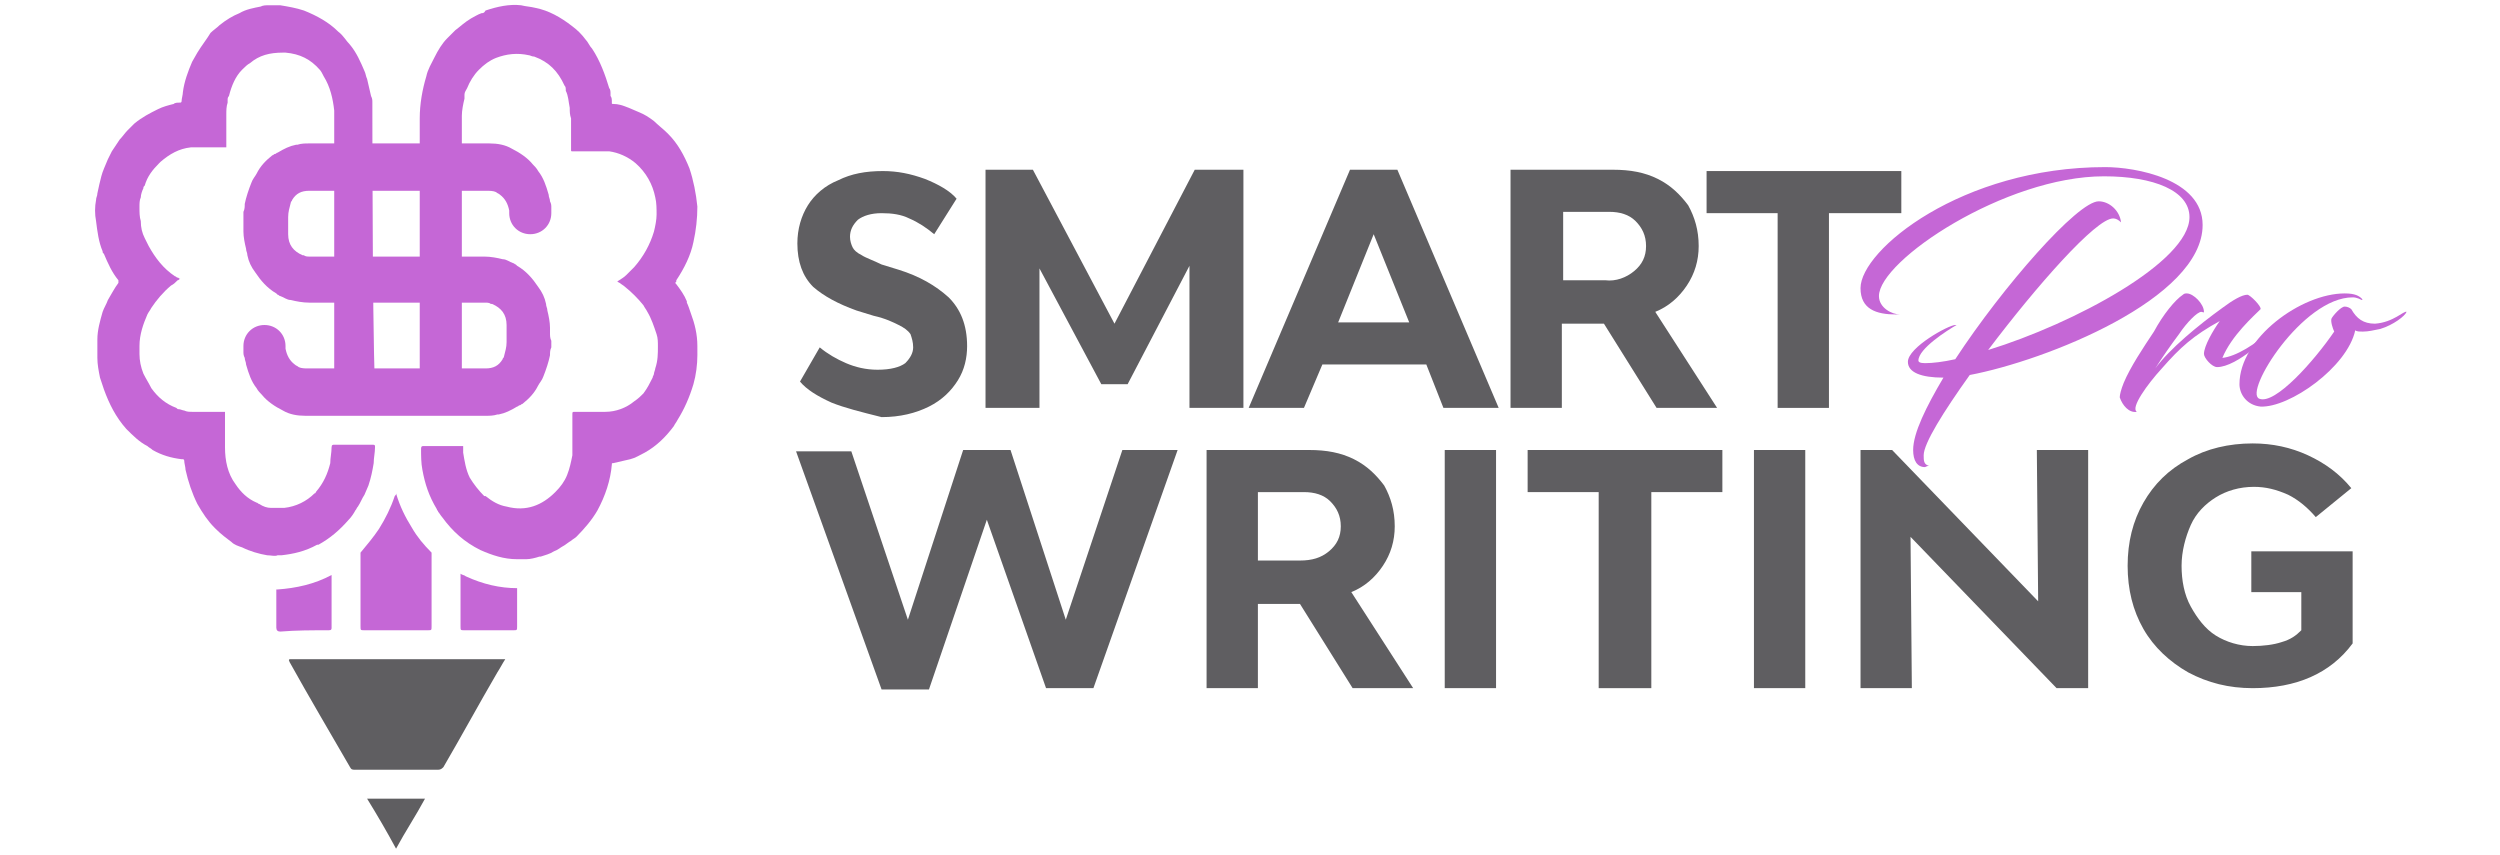
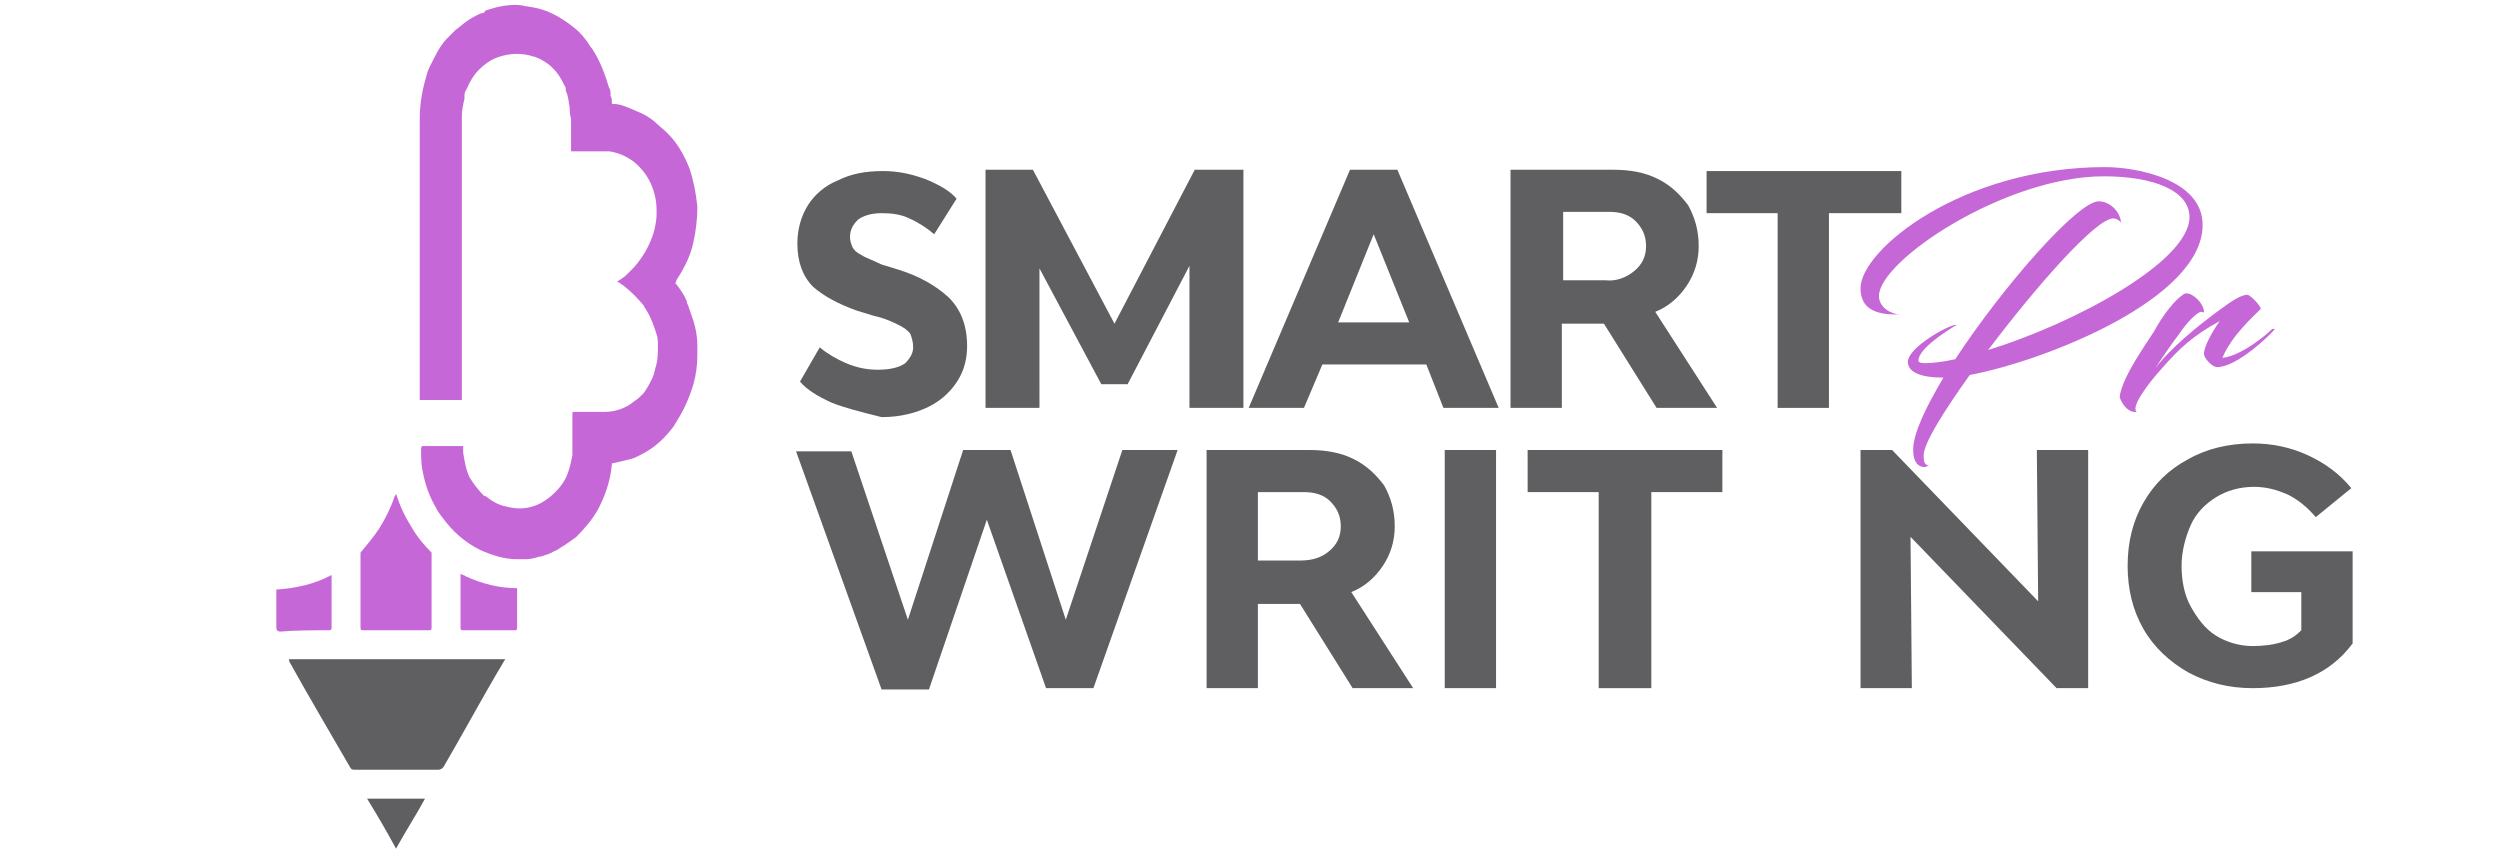
<svg xmlns="http://www.w3.org/2000/svg" id="Layer_1" x="0px" y="0px" viewBox="0 0 190 65" style="enable-background:new 0 0 190 65;" xml:space="preserve">
  <style type="text/css">	.st0{fill:#606161;}	.st1{fill:#DCBC63;}	.st2{fill:#2F1F57;}	.st3{fill:#FFFFFF;}	.st4{fill:#2E3947;}	.st5{fill:#D9B07E;}	.st6{fill:#5F5E61;}	.st7{fill:#C567D6;}	.st8{fill:#16C2D5;}	.st9{fill:#F5F5F5;}	.st10{fill:#3BBFAD;}</style>
  <g>
    <g>
      <g>
        <path class="st6" d="M63.2,30.6c-1.1-0.5-1.9-1-2.4-1.6l1.5-2.6c0.6,0.5,1.3,0.9,2,1.2c0.7,0.3,1.5,0.5,2.4,0.5    c1,0,1.7-0.2,2.1-0.5c0.4-0.4,0.6-0.8,0.6-1.2c0-0.4-0.1-0.7-0.2-1c-0.2-0.3-0.5-0.5-0.9-0.7c-0.4-0.2-1-0.5-1.9-0.7l-1.3-0.4    c-1.4-0.5-2.5-1.1-3.3-1.8c-0.8-0.8-1.2-1.9-1.2-3.3c0-1.1,0.3-2.1,0.8-2.9c0.5-0.8,1.3-1.5,2.3-1.9c1-0.5,2.1-0.7,3.4-0.7    c1.1,0,2.1,0.2,3.2,0.6c1,0.4,1.9,0.9,2.4,1.5l-1.7,2.7c-0.6-0.5-1.2-0.9-1.9-1.2c-0.6-0.3-1.3-0.4-2.1-0.4    c-0.8,0-1.4,0.2-1.8,0.5c-0.4,0.4-0.6,0.8-0.6,1.3c0,0.3,0.1,0.6,0.2,0.8c0.1,0.2,0.3,0.4,0.7,0.6c0.3,0.2,0.9,0.4,1.5,0.7    l1.3,0.4c1.6,0.5,2.8,1.2,3.8,2.1c0.9,0.9,1.4,2.1,1.4,3.7c0,0.9-0.2,1.8-0.7,2.6c-0.5,0.8-1.2,1.5-2.2,2c-1,0.5-2.2,0.8-3.6,0.8    C65.4,31.3,64.2,31,63.2,30.6z" />
        <path class="st6" d="M78.5,12.9l6.2,11.7l6.1-11.7h3.7l0,18.1h-4.1l0-10.8l-4.7,9h-2l-4.7-8.8V31h-4.1V12.9H78.5z" />
        <path class="st6" d="M94.9,31l7.7-18.1h3.6l7.7,18.1h-4.2l-1.3-3.3h-7.9L99.1,31H94.9z M107.1,24.5l-2.7-6.7l-2.7,6.7H107.1z" />
        <path class="st6" d="M122.6,12.9c1.3,0,2.4,0.2,3.4,0.7c1,0.5,1.7,1.2,2.3,2c0.5,0.9,0.8,1.9,0.8,3.1c0,1.1-0.3,2.1-0.9,3    c-0.6,0.9-1.4,1.6-2.4,2l4.7,7.3h-4.6l-4-6.4h-3.2V31h-3.9V12.9H122.6z M124.2,20.6c0.6-0.5,0.9-1.1,0.9-1.9    c0-0.8-0.3-1.4-0.8-1.9c-0.5-0.5-1.2-0.7-2-0.7h-3.5v5.2h3.2C122.8,21.4,123.6,21.1,124.2,20.6z" />
        <path class="st6" d="M135.1,31V16.2h-5.4v-3.2h14.8v3.2H139V31H135.1z" />
      </g>
      <path class="st6" d="M75,39.5l-4.4,12.9H67l-6.5-18.1h4.2L69,47.1l4.2-12.9h3.6l4.2,12.9l4.3-12.9h4.2l-6.4,18.1h-3.6L75,39.5z" />
      <path class="st6" d="M99.5,34.2c1.3,0,2.4,0.2,3.4,0.7c1,0.5,1.7,1.2,2.3,2c0.5,0.9,0.8,1.9,0.8,3.1c0,1.1-0.3,2.1-0.9,3   c-0.6,0.9-1.4,1.6-2.4,2l4.7,7.3h-4.6l-4-6.4h-3.2v6.4h-3.9V34.2H99.5z M101,41.9c0.6-0.5,0.9-1.1,0.9-1.9c0-0.8-0.3-1.4-0.8-1.9   c-0.5-0.5-1.2-0.7-2-0.7h-3.5v5.2h3.2C99.7,42.6,100.4,42.4,101,41.9z" />
      <path class="st6" d="M113.7,34.2v18.1h-3.9V34.2H113.7z" />
      <path class="st6" d="M121.5,52.3V37.4h-5.4v-3.2h14.8v3.2h-5.4v14.9H121.5z" />
-       <path class="st6" d="M137.2,34.2v18.1h-3.9V34.2H137.2z" />
      <path class="st6" d="M145.2,40.8l0.1,11.5h-3.9V34.2h2.4l11.1,11.5l-0.1-11.5h3.9v18.1h-2.4L145.2,40.8z" />
      <path class="st6" d="M166.3,51.1c-1.4-0.8-2.6-1.9-3.4-3.3c-0.8-1.4-1.2-3-1.2-4.8c0-1.8,0.4-3.4,1.2-4.8c0.8-1.4,1.9-2.5,3.4-3.3   c1.4-0.8,3.1-1.2,4.9-1.2c1.5,0,2.9,0.3,4.2,0.9c1.3,0.6,2.4,1.4,3.3,2.5l-2.7,2.2c-0.6-0.7-1.3-1.3-2.1-1.7   c-0.9-0.4-1.7-0.6-2.6-0.6c-1.1,0-2.1,0.3-2.9,0.8c-0.8,0.5-1.5,1.2-1.9,2.1c-0.4,0.9-0.7,2-0.7,3.1c0,1.1,0.2,2.2,0.7,3.1   c0.5,0.9,1.1,1.7,1.9,2.2c0.8,0.5,1.8,0.8,2.8,0.8c0.8,0,1.6-0.1,2.2-0.3c0.7-0.2,1.1-0.5,1.5-0.9V45h-3.8v-3.1h7.7v7   c-1.7,2.3-4.3,3.4-7.6,3.4C169.4,52.3,167.8,51.9,166.3,51.1z" />
      <g>
        <path class="st7" d="M147.7,28.7c-1.7,0-2.7-0.4-2.7-1.2c0-1.1,3.1-2.8,3.6-2.8c0,0,0,0,0.1,0c-0.7,0.4-2.9,1.8-2.9,2.7    c0,0.1,0.1,0.2,0.5,0.2c0.6,0,1.4-0.1,2.3-0.3c3.6-5.5,9.3-12,10.9-12c0.8,0,1.6,0.7,1.7,1.6c-0.2-0.2-0.4-0.3-0.6-0.3    c-1.3,0-5.8,5.1-9.5,10c6.5-2,15.3-6.7,15.3-10.1c0-2-2.7-3.1-6.5-3.1c-7.5,0-17.1,6.4-17.1,9.1c0,0.9,1,1.4,1.6,1.4    c0,0,0,0-0.3,0c-1.5,0-2.7-0.4-2.7-2c0-2.9,7.7-9.2,18.6-9.2c2.3,0,7.4,0.9,7.4,4.4c0,5.6-11.9,10.3-17.7,11.4    c-2,2.8-3.5,5.2-3.5,6.1c0,0.4,0,0.7,0.4,0.8c-0.1,0-0.3,0.1-0.3,0.1c-0.6,0-0.9-0.5-0.9-1.3C145.4,32.9,146.4,30.9,147.7,28.7z" />
        <path class="st7" d="M165.9,22.4c0.1-0.1,0.2-0.1,0.3-0.1c0.5,0,1.3,0.8,1.3,1.4c0,0.1-0.1,0-0.2,0c-0.3,0-1.1,0.8-1.7,1.7    c-0.6,0.8-1.3,1.8-1.8,2.6c1.1-1.5,3.3-3.3,5.1-4.6c0.8-0.6,1.5-1,1.9-1c0.2,0,1.1,0.9,1,1.1c-0.5,0.5-2.2,2-2.9,3.7    c1-0.1,2.5-1,3.8-2.2c0,0,0.1,0,0.2,0c-0.4,0.5-2.9,2.9-4.4,2.9c-0.4,0-1-0.7-1-1c0-0.6,0.7-1.8,1.2-2.5c-2,1.1-3,2-4.4,3.6    c-1.1,1.2-2.4,3-1.9,3.3c-0.6,0.1-1.1-0.5-1.3-1.1c0-0.2,0.1-0.6,0.3-1.1c0.5-1.2,1.5-2.7,2.3-3.9    C164.4,23.9,165.3,22.8,165.9,22.4z" />
-         <path class="st7" d="M178.8,22.6c-3.8,0-8.3,7.2-7.1,7.7c1.2,0.5,4.2-2.9,5.7-5.1c-0.1-0.2-0.3-0.8-0.2-1c0.1-0.2,0.7-0.9,1-0.9    c0.2,0,0.4,0.1,0.5,0.2c0.4,0.7,0.9,1.1,1.8,1.1c1.4-0.1,2.2-1,2.4-0.9c-0.1,0.3-1,1-2,1.3c-0.5,0.1-0.9,0.2-1.3,0.2    c-0.3,0-0.5,0-0.6-0.1c-0.6,2.8-5,5.9-7.2,5.8c-1-0.1-1.6-0.9-1.6-1.7c0-3.5,4.7-6.9,8-6.9c0.8,0,1.1,0.2,1.3,0.4    c0.1,0.1,0,0.1,0,0.1C179.1,22.6,178.9,22.6,178.8,22.6z" />
      </g>
    </g>
    <g>
      <g>
        <g>
-           <path class="st7" d="M28.3,8.2c0-0.1,0-0.3,0-0.4c0-0.2,0-0.3-0.1-0.5C28.1,6.9,28,6.4,27.9,6c-0.1-0.2-0.1-0.4-0.2-0.6     c-0.3-0.7-0.6-1.4-1.1-2c-0.3-0.3-0.5-0.7-0.9-1c-0.7-0.7-1.6-1.2-2.6-1.6c-0.6-0.2-1.2-0.3-1.8-0.4c-0.3,0-0.6,0-0.9,0     c-0.2,0-0.4,0-0.6,0.1c-0.5,0.1-1.1,0.2-1.6,0.5c-0.5,0.2-1,0.5-1.5,0.9c-0.2,0.2-0.5,0.4-0.7,0.6C15.7,3,15.3,3.5,15,4     c-0.1,0.2-0.3,0.5-0.4,0.7c-0.3,0.7-0.6,1.5-0.7,2.3c0,0.2-0.1,0.5-0.1,0.7c0,0,0,0,0,0c0,0,0,0.1-0.1,0.1c0,0,0,0-0.1,0     c-0.1,0-0.3,0-0.4,0.1c-0.4,0.1-0.8,0.2-1.2,0.4c0,0,0,0,0,0c0,0,0,0,0,0c-0.6,0.3-1.2,0.6-1.8,1.1C10,9.6,9.8,9.8,9.7,9.9     c-0.2,0.2-0.4,0.5-0.6,0.7c-0.2,0.3-0.4,0.6-0.6,0.9c-0.1,0.2-0.2,0.4-0.3,0.6C8,12.6,7.8,13,7.7,13.4c-0.1,0.4-0.2,0.8-0.3,1.3     c0,0,0,0,0,0c0,0.2-0.1,0.3-0.1,0.5c0,0,0,0,0,0c-0.1,0.5-0.1,1.1,0,1.6c0.1,0.8,0.2,1.6,0.5,2.3c0,0.1,0,0.1,0.1,0.2     c0.3,0.7,0.6,1.4,1.1,2c0,0,0,0,0,0c0,0,0,0.1,0,0.1c0,0,0,0,0,0.1c-0.3,0.4-0.5,0.8-0.8,1.3c-0.1,0.3-0.3,0.6-0.4,0.9     c-0.2,0.7-0.4,1.4-0.4,2.1c0,0.3,0,0.7,0,1c0,0.1,0,0.3,0,0.4c0,0.5,0.1,1,0.2,1.5c0.1,0.3,0.2,0.6,0.3,0.9     c0.4,1.1,0.9,2.1,1.7,3c0.5,0.5,1,1,1.6,1.3c0.1,0.1,0.3,0.2,0.4,0.3c0.7,0.4,1.4,0.6,2.2,0.7c0,0,0,0,0.1,0     c0.1,0,0.1,0.1,0.1,0.1c0,0.2,0.1,0.5,0.1,0.7c0.2,0.9,0.5,1.8,0.9,2.6c0.4,0.7,0.8,1.3,1.3,1.8c0,0,0.1,0.1,0.1,0.1     c0.4,0.4,0.8,0.7,1.2,1c0.2,0.2,0.5,0.3,0.8,0.4c0.6,0.3,1.3,0.5,1.9,0.6c0.3,0,0.6,0.1,0.8,0c0.1,0,0.2,0,0.3,0     c0.9-0.1,1.8-0.3,2.7-0.8l0,0c0,0,0,0,0,0c0,0,0,0,0.1,0c0.9-0.5,1.6-1.1,2.3-1.9c0.2-0.2,0.4-0.5,0.5-0.7     c0.1-0.1,0.1-0.2,0.2-0.3c0.2-0.3,0.3-0.6,0.5-0.9c0.1-0.2,0.2-0.5,0.3-0.7c0.2-0.6,0.3-1.1,0.4-1.7c0-0.4,0.1-0.8,0.1-1.2     c0,0,0-0.1,0-0.1c0-0.1-0.1-0.1-0.2-0.1c-0.9,0-1.8,0-2.6,0c-0.1,0-0.2,0-0.3,0c-0.1,0-0.2,0-0.2,0.2c0,0.4-0.1,0.8-0.1,1.2     c-0.2,0.8-0.5,1.5-1.1,2.2c0,0.1-0.1,0.1-0.1,0.1c-0.6,0.6-1.4,1-2.3,1.1c-0.3,0-0.6,0-1,0c-0.3,0-0.6-0.1-0.9-0.3     c-0.1,0-0.1-0.1-0.2-0.1c-0.7-0.3-1.2-0.8-1.6-1.4c-0.6-0.8-0.8-1.8-0.8-2.8c0-0.7,0-1.4,0-2.1c0-0.1,0-0.3,0-0.4     c0-0.1,0-0.1,0-0.2c0,0-0.1,0-0.2,0c-0.2,0-0.5,0-0.7,0c-0.4,0-0.7,0-1.1,0c-0.2,0-0.4,0-0.5,0c-0.2,0-0.4,0-0.6-0.1     c-0.1,0-0.3-0.1-0.4-0.1c-0.1,0-0.1,0-0.2-0.1c-0.8-0.3-1.4-0.8-1.9-1.5c-0.2-0.4-0.4-0.7-0.6-1.1c-0.2-0.5-0.3-1-0.3-1.5     c0-0.2,0-0.4,0-0.6c0-0.9,0.3-1.7,0.6-2.4c0.1-0.2,0.2-0.3,0.3-0.5c0.4-0.6,0.9-1.2,1.5-1.7c0.2-0.1,0.3-0.2,0.5-0.4     c0.1,0,0.1-0.1,0.2-0.1c0,0,0,0,0,0v0c0,0,0,0,0,0c-0.1,0-0.1-0.1-0.2-0.1c-0.1,0-0.1-0.1-0.2-0.1c-0.9-0.6-1.5-1.4-2-2.3     c-0.1-0.2-0.2-0.4-0.3-0.6c-0.2-0.4-0.3-0.8-0.3-1.3c-0.1-0.3-0.1-0.7-0.1-1c0,0,0-0.1,0-0.1c0-0.2,0-0.5,0.1-0.7     c0-0.2,0.1-0.5,0.2-0.7c0-0.1,0-0.1,0.1-0.2c0.2-0.7,0.6-1.2,1.1-1.7c0,0,0.1-0.1,0.1-0.1c0.7-0.6,1.4-1,2.3-1.1c0,0,0,0,0,0     c0,0,0,0,0,0c0.1,0,0.3,0,0.4,0c0.1,0,0.1,0,0.2,0c0.6,0,1.3,0,1.9,0c0,0,0.1,0,0.1,0c0,0,0,0,0.1,0c0,0,0-0.1,0-0.1     c0-0.8,0-1.6,0-2.4c0-0.3,0-0.6,0.1-0.9c0-0.1,0-0.1,0-0.2c0-0.1,0-0.2,0.1-0.3c0.2-0.8,0.5-1.5,1-2c0.2-0.2,0.4-0.4,0.6-0.5     c0.7-0.6,1.5-0.8,2.5-0.8c0.1,0,0.1,0,0.2,0c1.1,0.1,1.9,0.5,2.6,1.3c0.1,0.1,0.2,0.3,0.3,0.5c0.5,0.8,0.7,1.7,0.8,2.6     c0,0.2,0,0.5,0,0.7c0,0.5,0,1,0,1.5l0,19.5h3.2C28.3,30.4,28.3,8.8,28.3,8.2z" />
          <path class="st7" d="M53,26.3C53,26.3,53,26.2,53,26.3c0-0.9-0.2-1.7-0.5-2.5c-0.1-0.3-0.2-0.6-0.3-0.8c0,0,0,0,0-0.1     c-0.2-0.5-0.5-0.9-0.8-1.3c-0.1-0.1-0.1-0.1,0-0.2c0,0,0,0,0-0.1c0.6-0.9,1.1-1.9,1.3-2.9c0.2-0.9,0.3-1.8,0.3-2.7     c-0.1-1-0.3-2-0.6-2.9c-0.4-1-0.9-1.9-1.6-2.6c0,0-0.1-0.1-0.1-0.1c-0.3-0.3-0.7-0.6-1-0.9c-0.4-0.3-0.7-0.5-1.2-0.7     c-0.2-0.1-0.5-0.2-0.7-0.3C47.3,8,47,7.9,46.6,7.9c-0.1,0-0.1,0-0.1-0.1c0,0,0,0,0-0.1c0-0.1,0-0.3-0.1-0.4c0-0.1,0-0.1,0-0.2     c0-0.1,0-0.3-0.1-0.4C46,5.7,45.6,4.6,45,3.7c-0.2-0.2-0.3-0.5-0.5-0.7c-0.3-0.4-0.6-0.7-1-1c-0.9-0.7-1.8-1.2-2.8-1.4     c-0.4-0.1-0.7-0.1-1.1-0.2c-0.9-0.1-1.8,0.1-2.7,0.4C36.8,1,36.7,1,36.6,1c-0.3,0.1-0.6,0.3-0.8,0.4C35.3,1.7,35,2,34.6,2.3     c-0.1,0.1-0.2,0.2-0.4,0.4c-0.1,0.1-0.1,0.1-0.2,0.2c-0.4,0.4-0.7,0.9-1,1.5c-0.2,0.4-0.5,0.9-0.6,1.4c-0.3,1-0.5,2.1-0.5,3.2     c0,0,0,1.7,0,1.9l0,19.5h3.2c0,0,0-21.2,0-21.6c0-0.4,0.1-0.9,0.2-1.3c0,0,0-0.1,0-0.1c0-0.1,0-0.1,0-0.2c0-0.2,0.1-0.3,0.2-0.5     c0.2-0.5,0.5-1,0.9-1.4c0.4-0.4,0.8-0.7,1.3-0.9c0.8-0.3,1.6-0.4,2.5-0.2c0,0,0,0,0,0c0.1,0,0.2,0.1,0.4,0.1c0,0,0,0,0,0     c1.1,0.4,1.8,1.1,2.3,2.2c0.1,0.1,0.1,0.2,0.1,0.4c0.2,0.4,0.2,0.8,0.3,1.3c0,0.3,0,0.5,0.1,0.8c0,0.2,0,0.5,0,0.7     c0,0.6,0,1.1,0,1.7c0,0.1,0,0.1,0.1,0.1c0,0,0,0,0.1,0c0,0,0.1,0,0.1,0c0.5,0,0.9,0,1.4,0c0.1,0,0.1,0,0.2,0c0.3,0,0.6,0,1,0     c0.7,0.1,1.4,0.4,2,0.9c0.8,0.7,1.3,1.6,1.5,2.6c0.1,0.4,0.1,0.9,0.1,1.3c0,0.4-0.1,0.9-0.2,1.3c-0.3,1-0.8,1.9-1.5,2.7     c-0.2,0.2-0.4,0.4-0.6,0.6c-0.2,0.2-0.4,0.3-0.7,0.5c0,0,0,0,0,0c0,0,0,0,0,0c0,0,0,0,0,0c0,0,0,0,0,0c0,0,0,0,0,0c0,0,0,0,0,0     c0.1,0,0.1,0.1,0.2,0.1c0.1,0.1,0.3,0.2,0.4,0.3c0.5,0.4,1,0.9,1.4,1.4c0.1,0.2,0.2,0.3,0.3,0.5c0.3,0.5,0.5,1.1,0.7,1.7     c0.1,0.3,0.1,0.6,0.1,0.9c0,0.6,0,1.1-0.2,1.7c0,0.1-0.1,0.3-0.1,0.4c0,0.1-0.1,0.2-0.1,0.3c-0.2,0.4-0.4,0.8-0.7,1.2     c-0.2,0.2-0.4,0.4-0.7,0.6c-0.6,0.5-1.4,0.8-2.2,0.8c-0.4,0-0.8,0-1.2,0c-0.4,0-0.7,0-1.1,0c-0.2,0-0.2,0-0.2,0.2     c0,0.3,0,0.6,0,0.9c0,0.3,0,0.7,0,1c0,0.1,0,0.2,0,0.3c0,0,0,0.1,0,0.1c0,0.1,0,0.2,0,0.4c0,0.1,0,0.2,0,0.4     c-0.1,0.5-0.2,1-0.4,1.5c-0.2,0.5-0.5,0.9-0.9,1.3c-1,1-2.2,1.5-3.7,1.1c-0.6-0.1-1.1-0.4-1.6-0.8c0,0,0,0-0.1,0c0,0,0,0,0,0     c-0.4-0.4-0.8-0.9-1.1-1.4c-0.3-0.6-0.4-1.3-0.5-1.9c0-0.1,0-0.1,0-0.2c0-0.1,0-0.1,0-0.2c0,0,0,0,0,0c0-0.1,0-0.1,0-0.1     c0,0-0.1,0-0.1,0c-0.8,0-1.6,0-2.4,0c-0.2,0-0.3,0-0.5,0c-0.1,0-0.2,0-0.2,0.2c0,0.5,0,1.1,0.1,1.6c0.2,1.1,0.5,2,1.1,3     c0,0.1,0.1,0.1,0.1,0.2c0.1,0.1,0.2,0.3,0.3,0.4c0.8,1.1,1.7,1.9,2.9,2.5c0.9,0.4,1.8,0.7,2.8,0.7c0.2,0,0.5,0,0.7,0     c0.3,0,0.7-0.1,1-0.2c0,0,0,0,0.1,0c0,0,0,0,0,0c0.3-0.1,0.7-0.2,1-0.4c0.3-0.1,0.5-0.3,0.7-0.4c0.2-0.1,0.4-0.3,0.6-0.4     c0.1-0.1,0.3-0.2,0.4-0.3c0.6-0.6,1.2-1.3,1.6-2c0.6-1.1,1-2.3,1.1-3.5c0-0.1,0-0.1,0.1-0.1c0.4-0.1,0.9-0.2,1.3-0.3     c0.4-0.1,0.7-0.3,1.1-0.5c0.9-0.5,1.6-1.2,2.2-2c0.1-0.2,0.2-0.3,0.3-0.5c0.5-0.8,0.9-1.7,1.2-2.7c0.2-0.7,0.3-1.5,0.3-2.2     c0,0,0-0.1,0-0.1C53,26.5,53,26.4,53,26.3z" />
        </g>
      </g>
-       <path class="st7" d="M41.8,25.3c0-0.1,0-0.3,0-0.4c0-0.4-0.1-0.9-0.2-1.3c0-0.2-0.1-0.3-0.1-0.5c-0.1-0.5-0.3-0.9-0.6-1.3   c-0.4-0.6-0.9-1.2-1.6-1.6c0,0-0.1-0.1-0.1-0.1c-0.1,0-0.1-0.1-0.2-0.1c-0.3-0.1-0.5-0.3-0.8-0.3c-0.4-0.1-0.9-0.2-1.4-0.2   c-0.2,0-0.4,0-0.6,0v0H24c-0.3,0-0.5,0-0.5,0c-0.1,0-0.3,0-0.4-0.1c0,0-0.1,0-0.1,0c-0.7-0.3-1.1-0.8-1.1-1.6c0-0.1,0-0.2,0-0.2   c0-0.4,0-0.7,0-1.1c0-0.4,0.1-0.7,0.2-1.1c0-0.1,0.1-0.1,0.1-0.2c0.3-0.5,0.7-0.7,1.3-0.7c0.2,0,0.5,0,0.7,0c0.3,0,12.3,0,12.8,0   c0.2,0,0.5,0,0.7,0.1c0.1,0.1,0.2,0.1,0.3,0.2c0.4,0.3,0.6,0.7,0.7,1.2c0,0,0,0,0,0.1c0,0,0,0,0,0.1c0,0.9,0.7,1.6,1.6,1.6   c0.9,0,1.6-0.7,1.6-1.6c0,0,0,0,0,0c0,0,0-0.1,0-0.1c0-0.1,0-0.2,0-0.3c0-0.2,0-0.3-0.1-0.5c0-0.2-0.1-0.3-0.1-0.5   c-0.2-0.7-0.4-1.3-0.8-1.8c-0.1-0.2-0.3-0.4-0.4-0.5c-0.4-0.5-1-0.9-1.6-1.2c-0.5-0.3-1.1-0.4-1.7-0.4c0,0-0.1,0-0.1,0   c-0.1,0-0.1,0-0.2,0c-0.3,0-0.5,0-0.8,0c-0.2,0-4.1,0-4.2,0c-0.1,0-0.3,0-0.4,0c-0.2,0-0.4,0-0.5,0c-0.8,0-7,0-7.5,0   c-0.3,0-0.6,0-0.9,0.1c0,0-0.1,0-0.1,0c-0.5,0.1-0.9,0.3-1.4,0.6c-0.1,0-0.1,0.1-0.2,0.1c-0.1,0-0.1,0.1-0.2,0.1   c-0.5,0.4-0.9,0.8-1.2,1.4c-0.1,0.2-0.3,0.4-0.4,0.7c-0.2,0.5-0.4,1.1-0.5,1.6c0,0.2,0,0.4-0.1,0.6c0,0.2,0,0.3,0,0.5   c0,0.2,0,0.4,0,0.6c0,0.1,0,0.3,0,0.4c0,0.4,0.1,0.9,0.2,1.3c0,0.2,0.1,0.3,0.1,0.5c0.1,0.5,0.3,0.9,0.6,1.3   c0.4,0.6,0.9,1.2,1.6,1.6c0,0,0.1,0.1,0.1,0.1c0.1,0,0.1,0.1,0.2,0.1c0.3,0.1,0.5,0.3,0.8,0.3c0.4,0.1,0.9,0.2,1.4,0.2   c0.2,0,0.5,0,0.7,0c0,0,0,0,0,0h12c0.4,0,0.7,0,0.7,0c0.1,0,0.3,0,0.4,0.1c0,0,0.1,0,0.1,0c0.7,0.3,1.1,0.8,1.1,1.6   c0,0.1,0,0.2,0,0.2c0,0.4,0,0.7,0,1.1c0,0.4-0.1,0.7-0.2,1.1c0,0.1-0.1,0.1-0.1,0.2c-0.3,0.5-0.7,0.7-1.3,0.7c-0.2,0-0.5,0-0.7,0   c-0.3,0-12.3,0-12.8,0c-0.2,0-0.5,0-0.7-0.1c-0.1-0.1-0.2-0.1-0.3-0.2c-0.4-0.3-0.6-0.7-0.7-1.2c0,0,0,0,0-0.1c0,0,0,0,0-0.1   c0-0.9-0.7-1.6-1.6-1.6c-0.9,0-1.6,0.7-1.6,1.6c0,0,0,0,0,0c0,0,0,0.1,0,0.1c0,0.1,0,0.2,0,0.3c0,0.2,0,0.3,0.1,0.5   c0,0.2,0.1,0.3,0.1,0.5c0.2,0.7,0.4,1.3,0.8,1.8c0.1,0.2,0.3,0.4,0.4,0.5c0.4,0.5,1,0.9,1.6,1.2c0.5,0.3,1.1,0.4,1.7,0.4   c0,0,0.1,0,0.1,0c0.1,0,0.1,0,0.2,0c0.3,0,0.5,0,0.8,0c0.2,0,4.1,0,4.2,0c0.1,0,0.3,0,0.4,0c0.2,0,0.4,0,0.5,0c0.8,0,7,0,7.5,0   c0.3,0,0.6,0,0.9-0.1c0,0,0.1,0,0.1,0c0.5-0.1,0.9-0.3,1.4-0.6c0.1,0,0.1-0.1,0.2-0.1c0.1,0,0.1-0.1,0.2-0.1   c0.5-0.4,0.9-0.8,1.2-1.4c0.1-0.2,0.3-0.4,0.4-0.7c0.2-0.5,0.4-1.1,0.5-1.6c0-0.2,0-0.4,0.1-0.6c0-0.2,0-0.3,0-0.5   C41.8,25.7,41.8,25.5,41.8,25.3z" />
      <path class="st6" d="M22,50.3c1.5,2.7,3.1,5.4,4.6,8c0.1,0.2,0.2,0.2,0.4,0.2c2.1,0,4.2,0,6.3,0c0.2,0,0.3-0.1,0.4-0.2   c1.4-2.4,2.7-4.8,4.1-7.2c0.2-0.3,0.4-0.7,0.6-1c-5.5,0-10.9,0-16.4,0C21.9,50.2,22,50.2,22,50.3z" />
      <path class="st7" d="M27.7,47.9c1.6,0,3.2,0,4.8,0c0.3,0,0.3,0,0.3-0.3V42c-0.6-0.6-1.1-1.2-1.5-1.9c-0.5-0.8-0.9-1.6-1.2-2.6   c0,0.1,0,0.1-0.1,0.2c-0.3,0.9-0.7,1.7-1.2,2.5c-0.4,0.6-0.9,1.2-1.4,1.8c0,2.2,0,3.4,0,5.6C27.4,47.9,27.4,47.9,27.7,47.9z" />
      <path class="st7" d="M35.4,43.8c-0.1-0.1-0.3-0.1-0.4-0.2c0,1.7,0,2.3,0,4c0,0.3,0,0.3,0.3,0.3c1.2,0,2.5,0,3.7,0   c0.3,0,0.3,0,0.3-0.3v-2.9h0C38,44.7,36.7,44.4,35.4,43.8z" />
      <path class="st7" d="M25,47.9c0.2,0,0.2-0.1,0.2-0.2c0-1.7,0-2.3,0-4c0,0,0,0,0,0c-1.3,0.7-2.7,1-4.1,1.1h-0.1c0,1.3,0,1.6,0,2.9   c0,0.2,0.1,0.3,0.3,0.3C22.5,47.9,23.7,47.9,25,47.9z" />
      <path class="st6" d="M30.1,64.5c0.7-1.3,1.5-2.5,2.2-3.8c-1.5,0-2.9,0-4.4,0C28.7,62,29.4,63.2,30.1,64.5z" />
    </g>
  </g>
</svg>